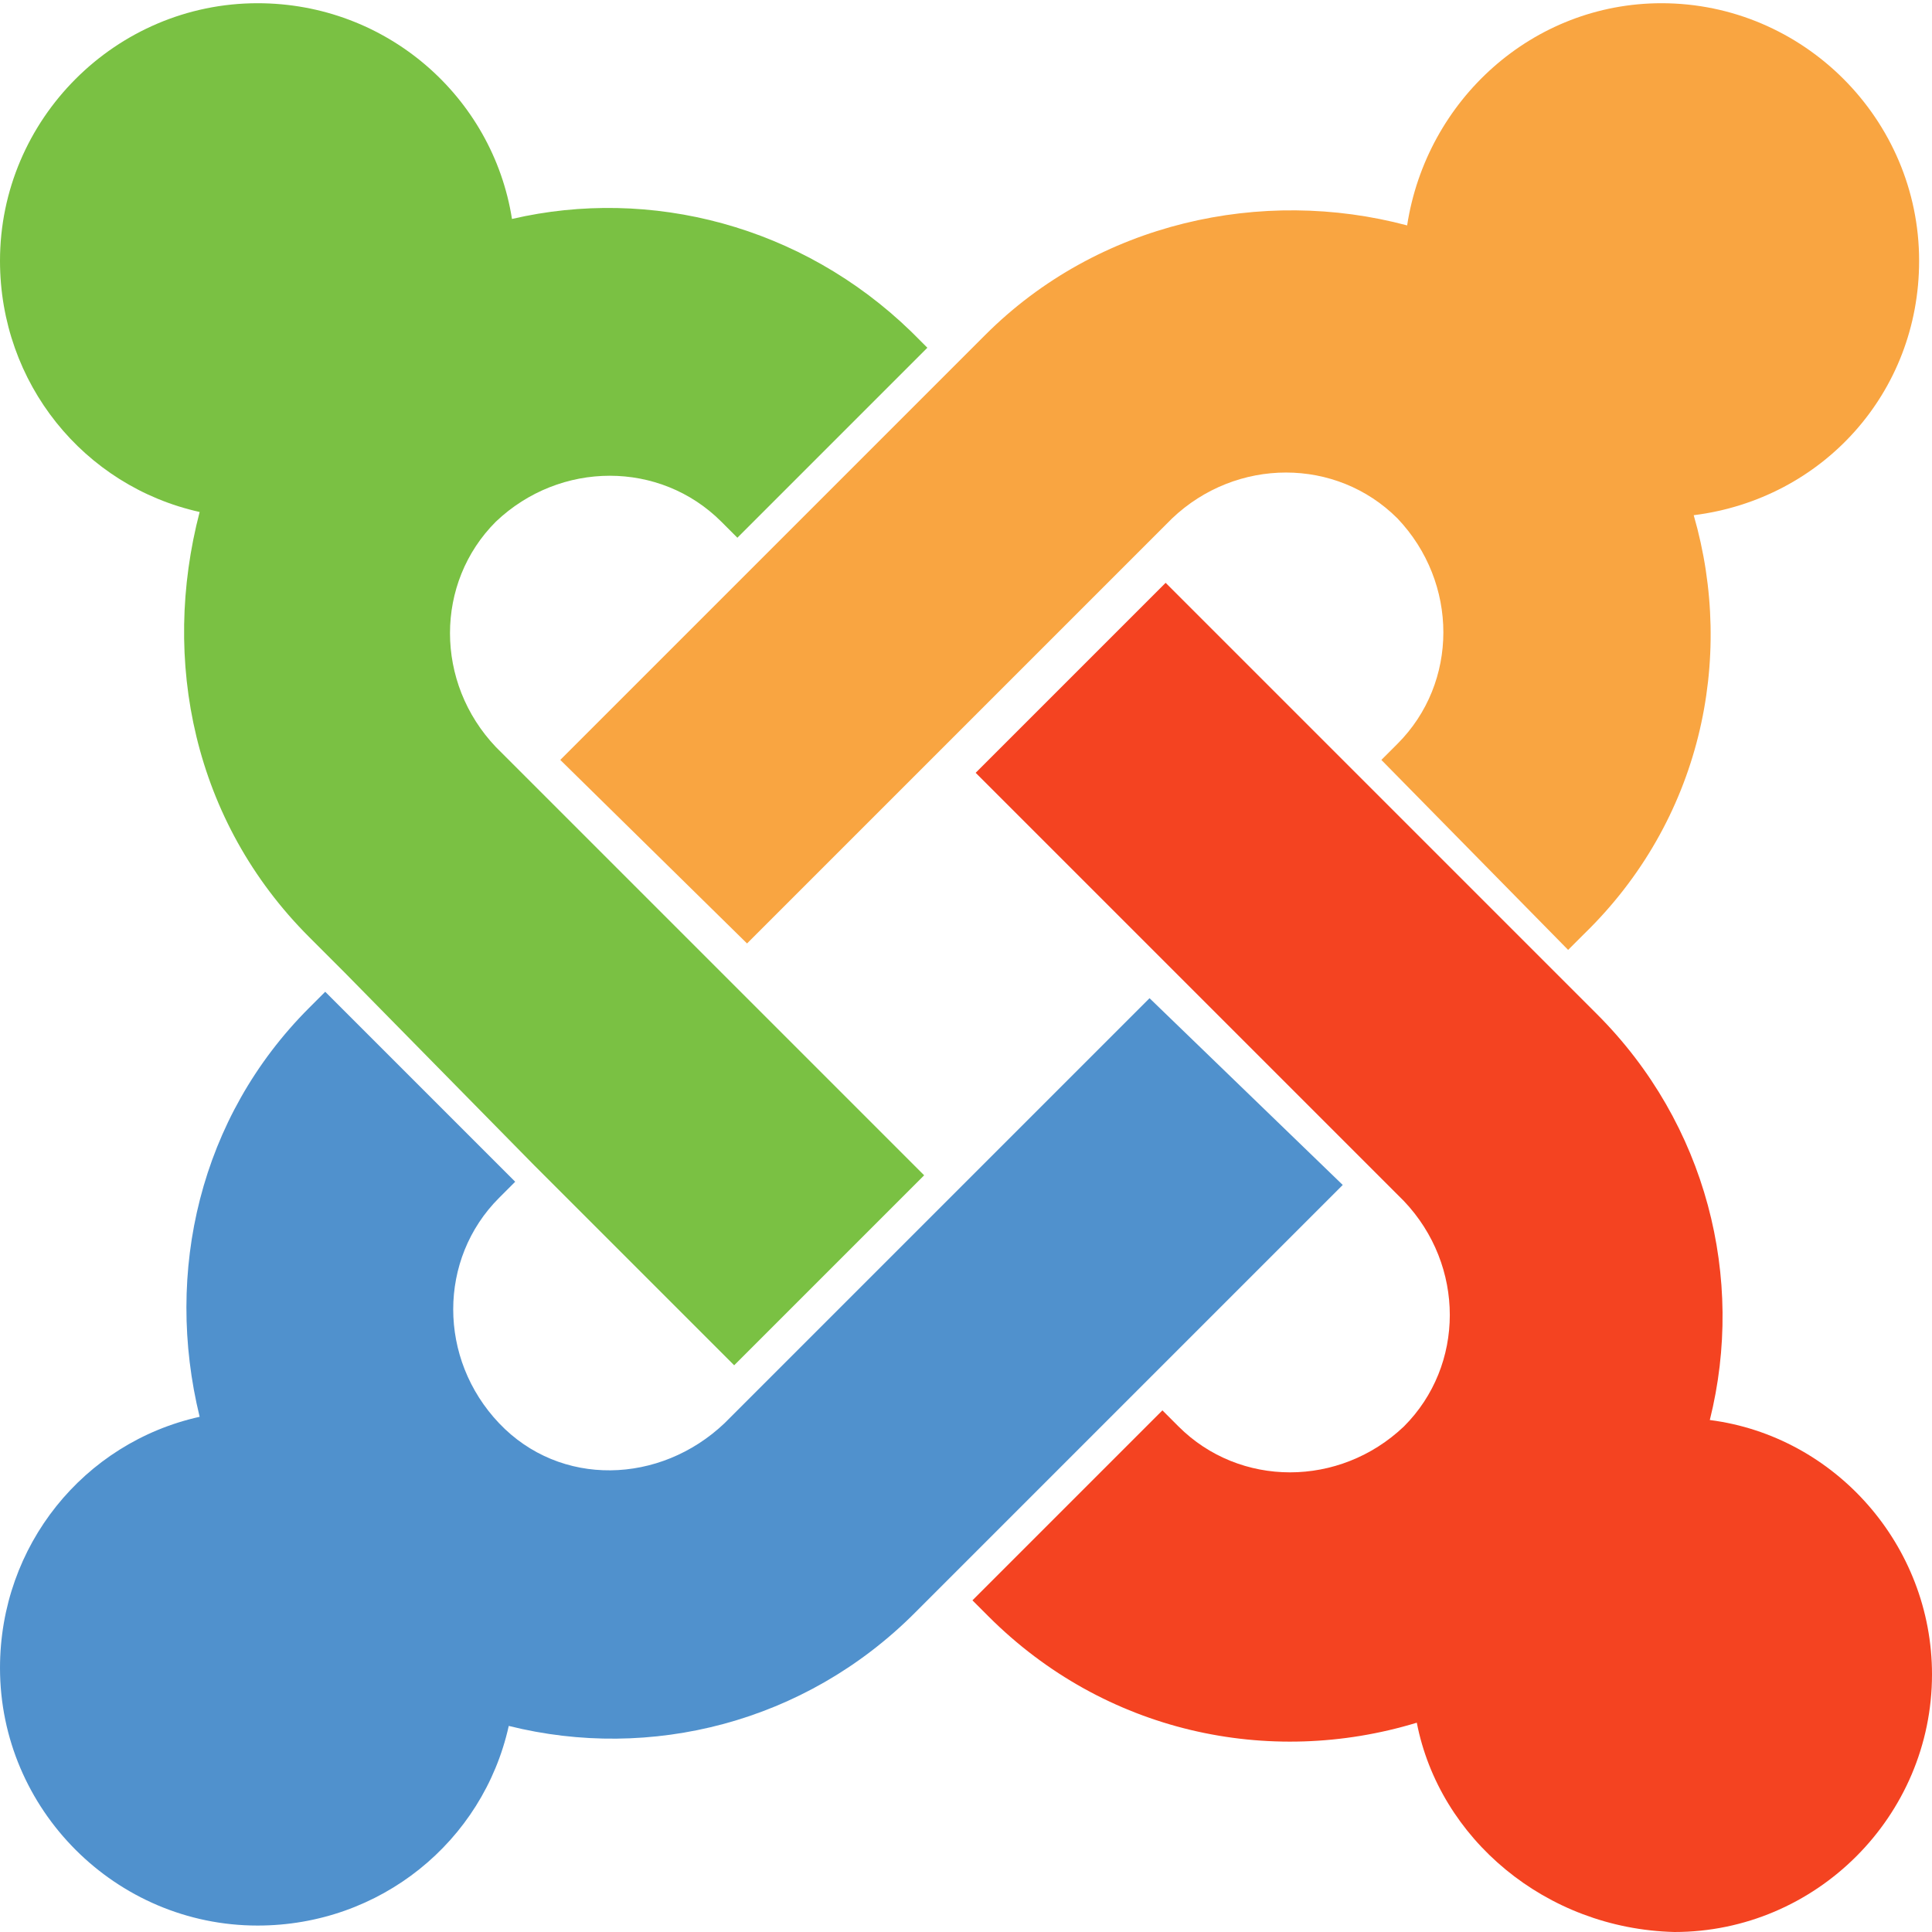
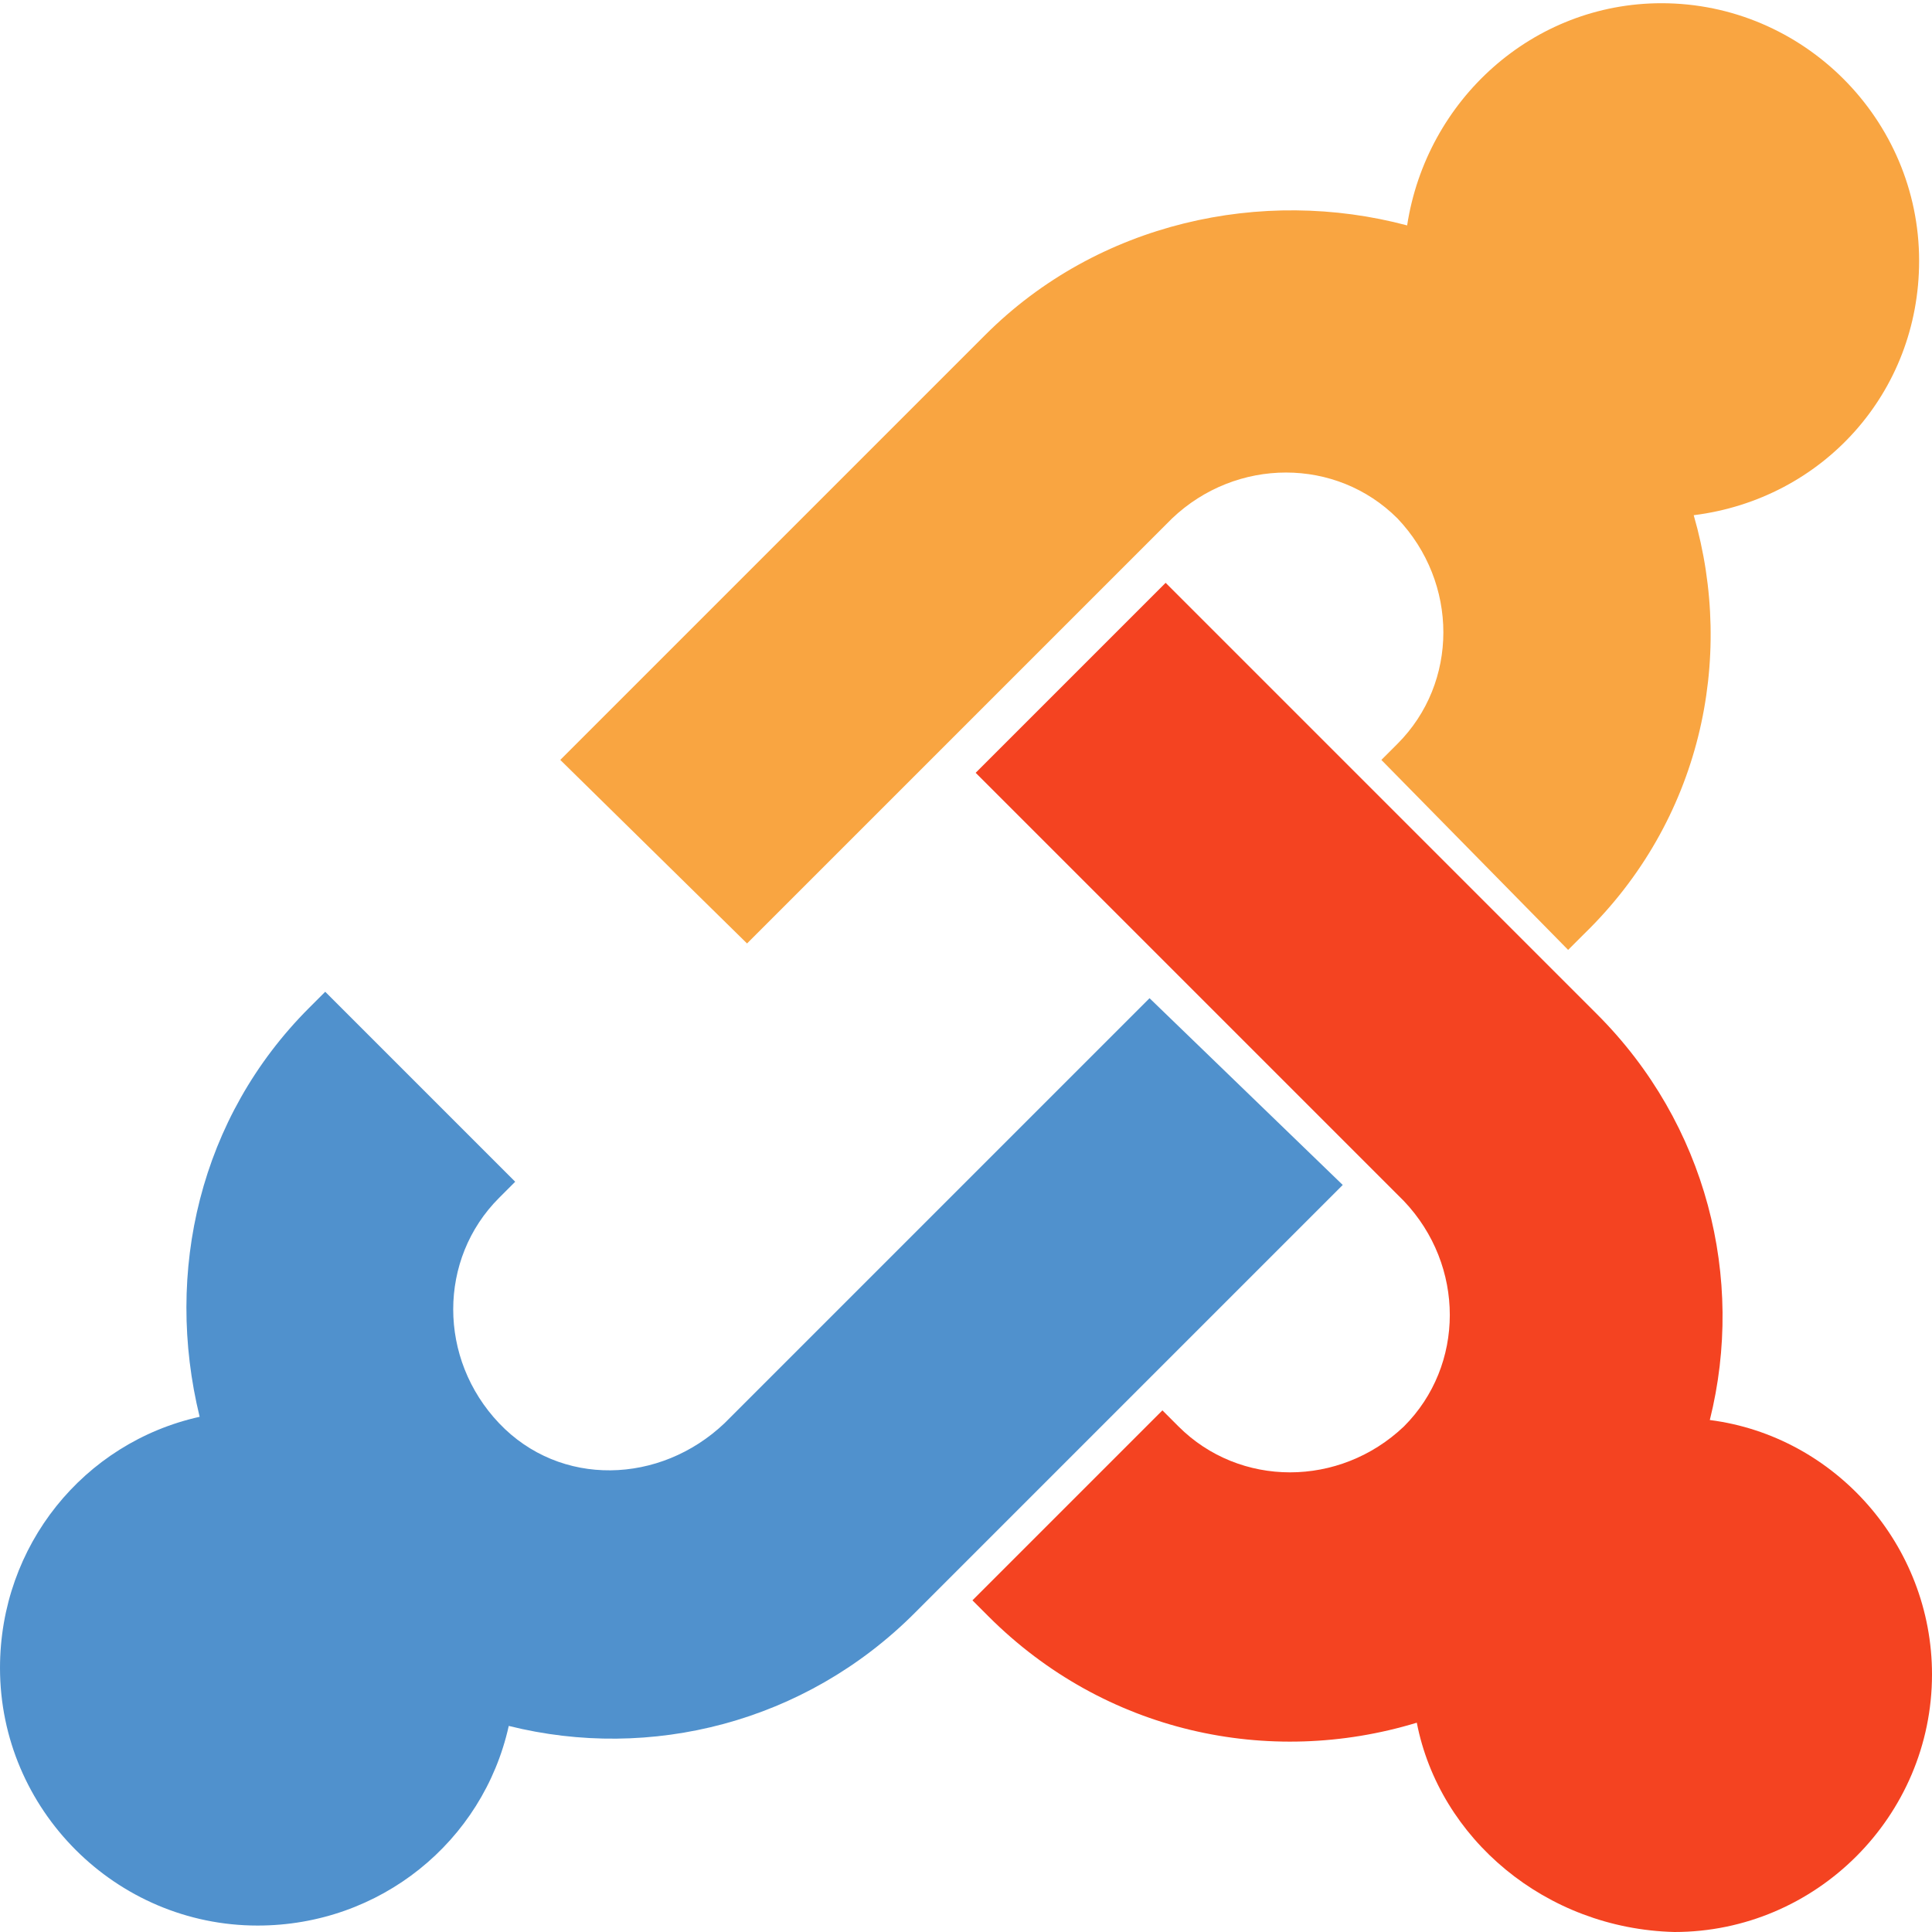
<svg xmlns="http://www.w3.org/2000/svg" version="1.1" id="Warstwa_1" x="0px" y="0px" viewBox="0 0 60 60" enable-background="new 0 0 60 60" xml:space="preserve">
  <g id="brandmark" transform="matrix(1,0,0,1,-35,-35)">
-     <path id="j-green" fill="#7AC143" d="M45.7,65.2l-1.1-1.1c-3.6-3.6-4.6-8.6-3.4-13.2c-3.6-0.8-6.2-4-6.2-7.8c0-4.4,3.6-8,8-8   c4,0,7.3,2.9,7.9,6.7c4.3-1,9,0.2,12.4,3.5l0.5,0.5l-5.9,5.9l-0.5-0.5c-1.9-1.9-5-1.9-7,0c-1.9,1.9-1.9,5,0,7l13.3,13.3l-5.9,5.9   l-6.2-6.2L45.7,65.2z" />
    <path id="j-orange" fill="#F9A541" d="M52.4,58.6l6.2-6.2l5.9-5.9l1.1-1.1c3.5-3.5,8.6-4.6,13.1-3.4c0.6-3.9,3.9-6.9,7.9-6.9   c4.4,0,8,3.6,8,8c0,4.1-3,7.4-7,7.9c1.3,4.5,0.2,9.5-3.4,13l-0.5,0.5l-5.8-5.9l0.5-0.5c1.9-1.9,1.9-5,0-7c-1.9-1.9-5-1.9-7,0   l-1.1,1.1l-5.9,5.9l-6.2,6.2L52.4,58.6z" />
    <path id="j-red" fill="#F44321" d="M79,88.5c-4.6,1.4-9.7,0.3-13.3-3.3l-0.5-0.5l5.9-5.9l0.5,0.5c1.9,1.9,5,1.9,7,0   c1.9-1.9,1.9-5,0-7l-1.1-1.1l-5.9-5.9L65.3,59l5.9-5.9l13.4,13.4c3.4,3.4,4.6,8.2,3.5,12.6C92,79.6,95,83,95,87c0,4.4-3.6,8-8,8   C83,94.9,79.7,92.1,79,88.5z" />
    <path id="j-blue" fill="#5091CD" d="M76.7,71.8l-6.2,6.2L64.5,84l-1.1,1.1c-3.4,3.4-8.2,4.6-12.6,3.5c-0.8,3.6-4,6.2-7.8,6.2   c-4.4,0-8-3.6-8-8c0-3.8,2.6-7,6.2-7.8c-1.1-4.5,0-9.3,3.4-12.7l0.5-0.5l5.9,5.9l-0.5,0.5c-1.9,1.9-1.9,5,0,7s5,1.9,7,0l1.1-1.1   l5.9-5.9l6.2-6.2L76.7,71.8z" />
  </g>
</svg>